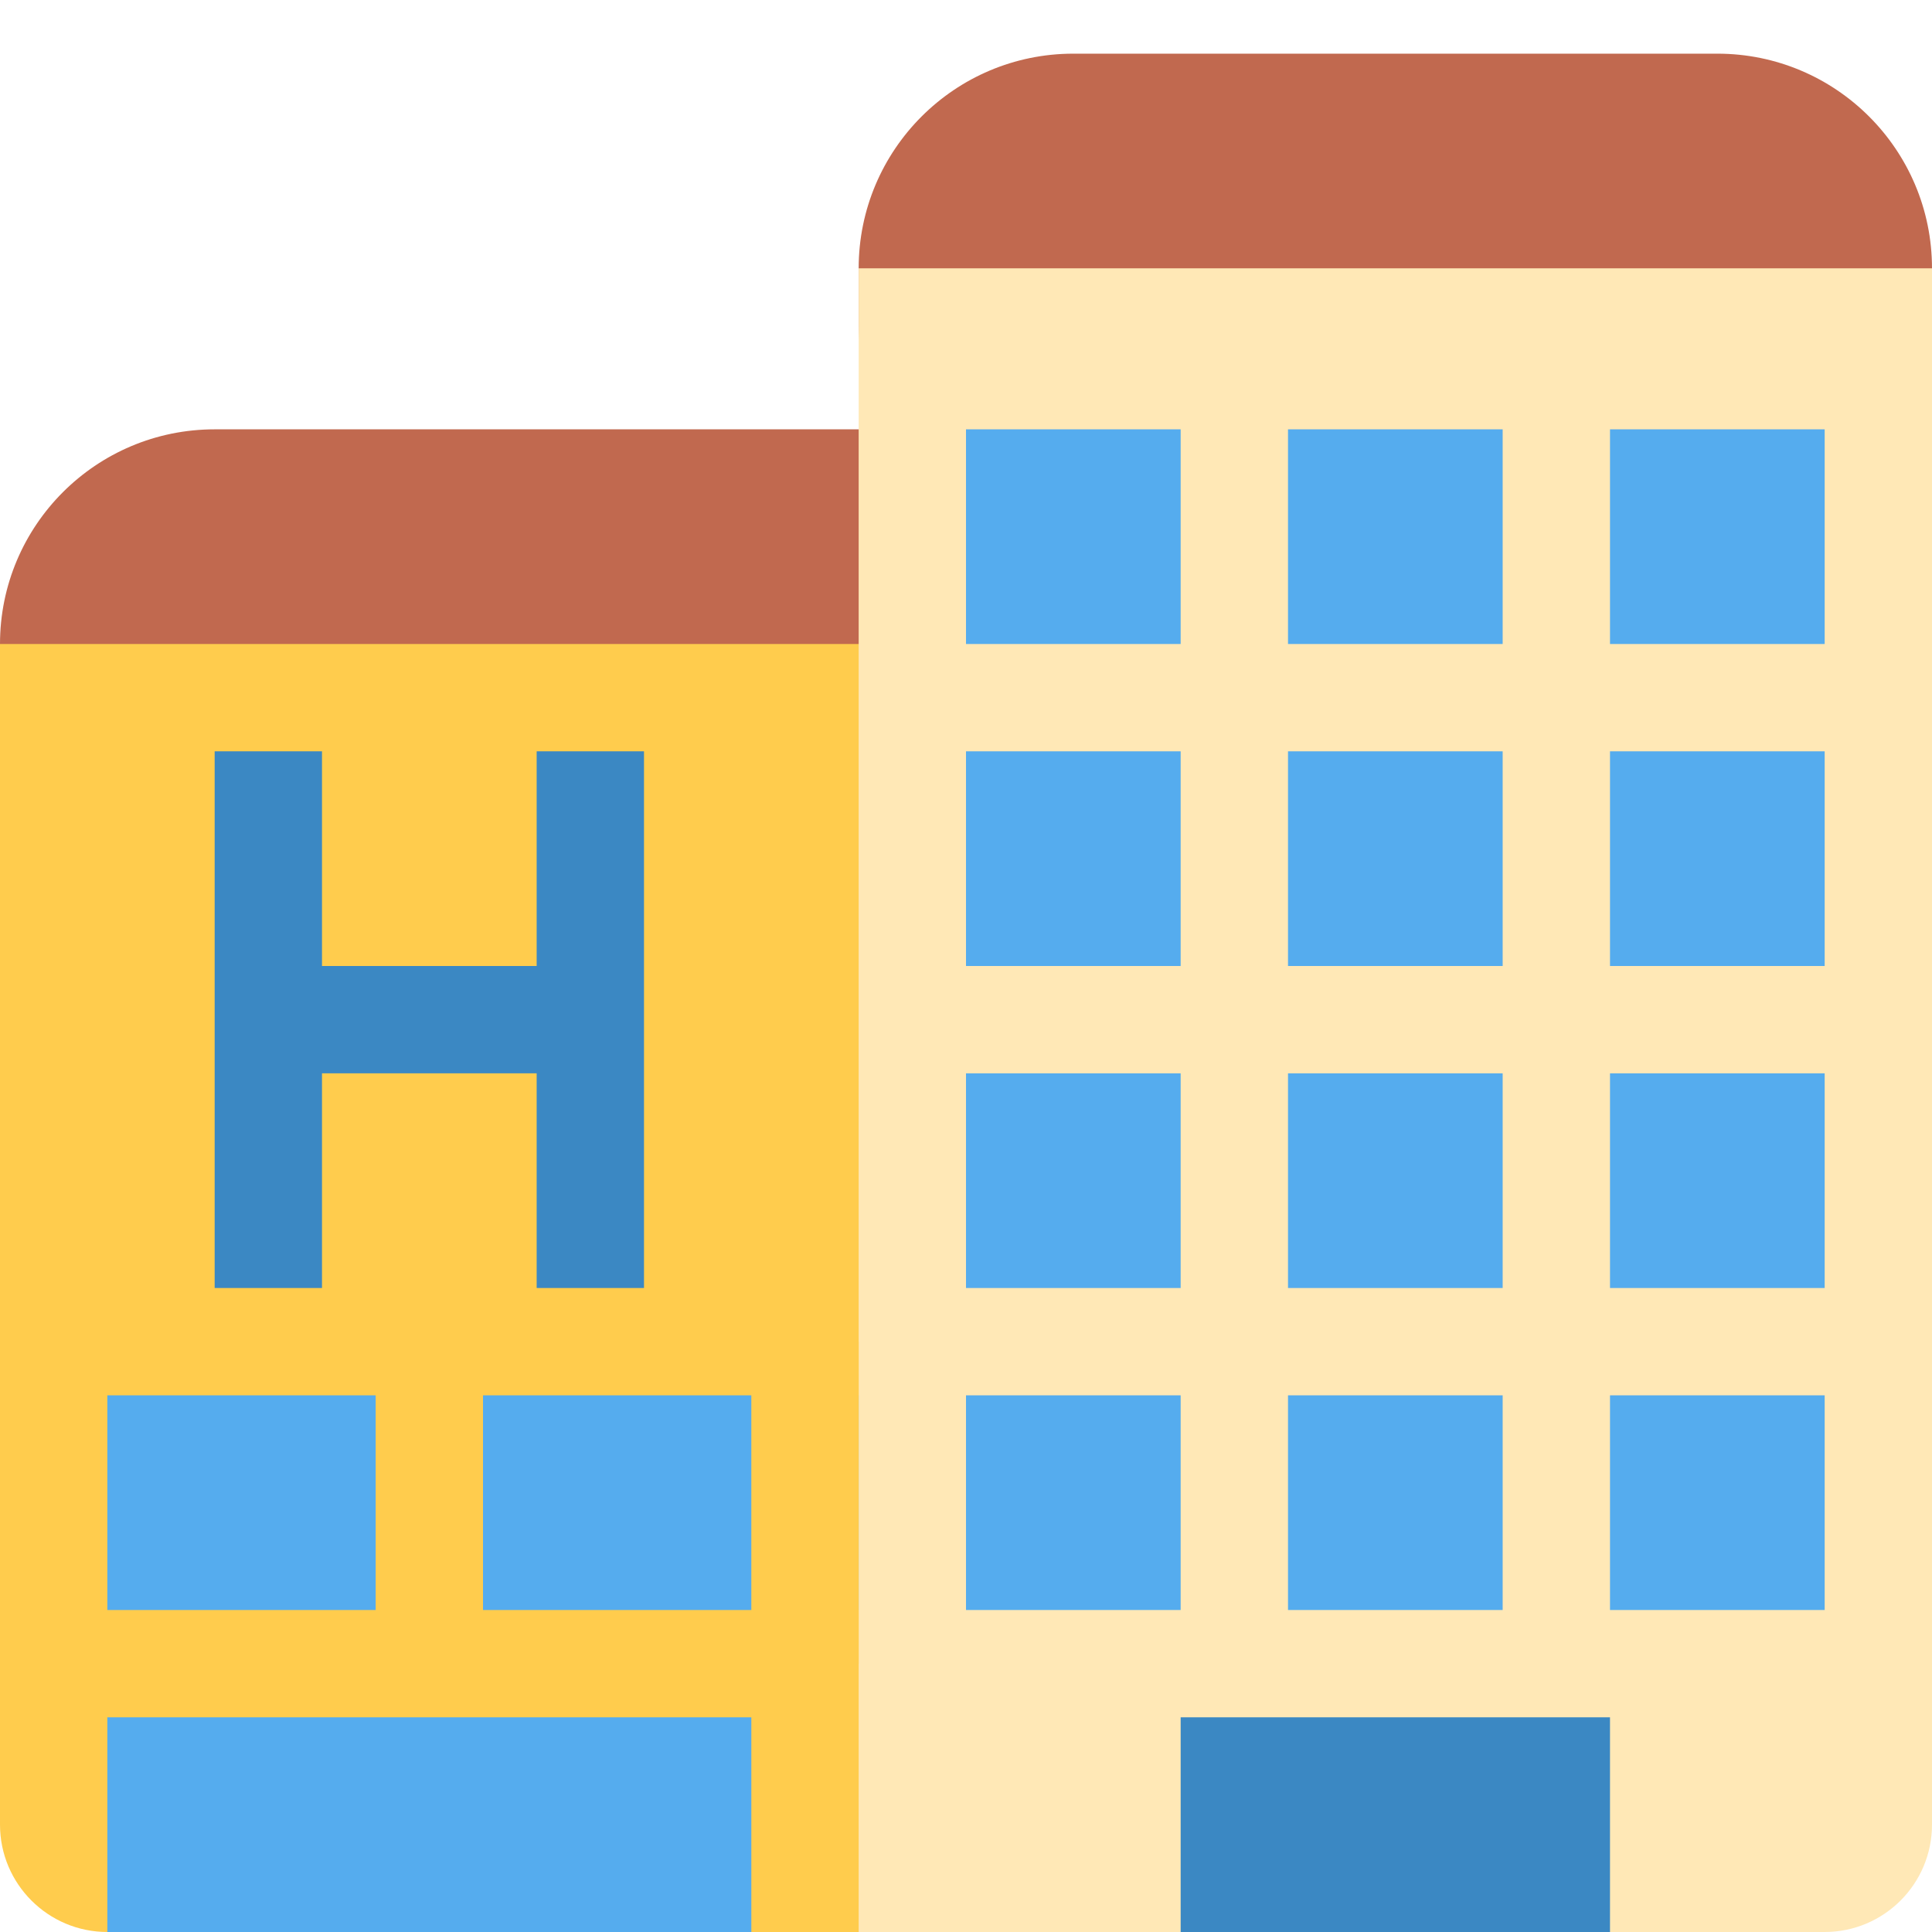
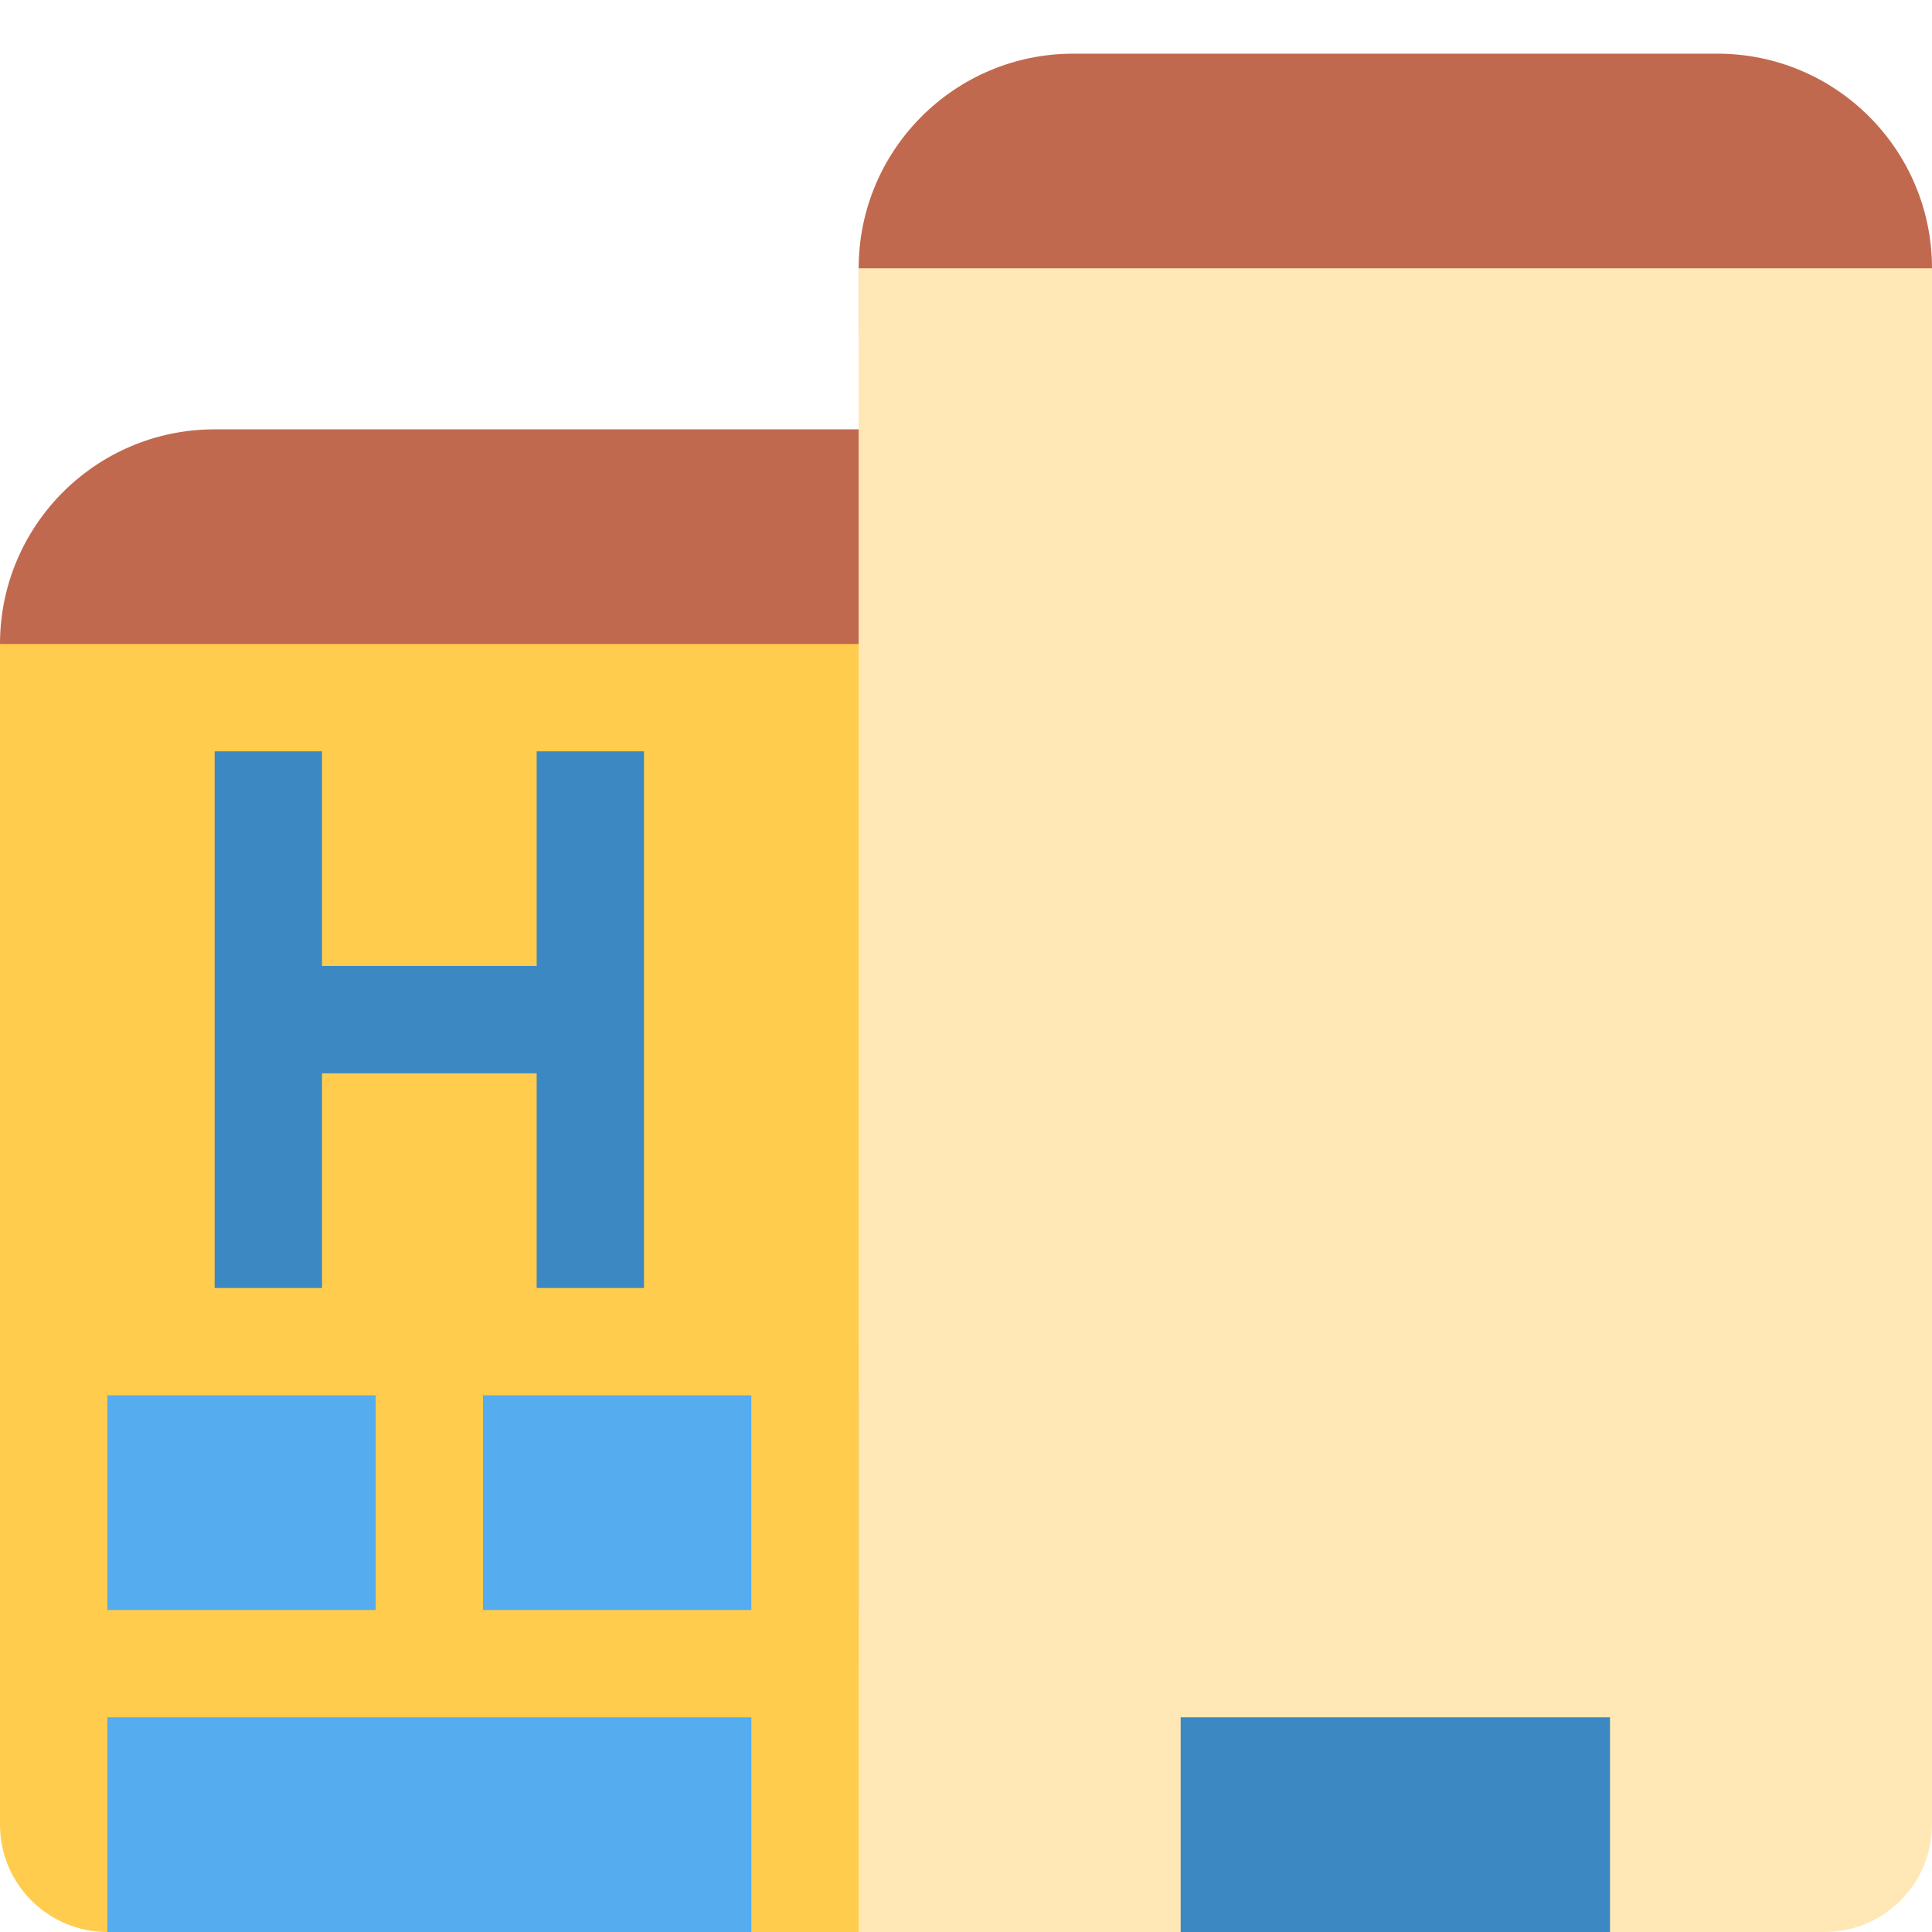
<svg xmlns="http://www.w3.org/2000/svg" viewBox="0 0 36 36">
  <path fill="#C1694F" d="M21 15c0 2.209-1.791 4-4 4H4c-2.209 0-4-1.791-4-4v-3c0-2.209 1.791-4 4-4h13c2.209 0 4 1.791 4 4v3z" />
  <path fill="#C1694F" d="M36 6c0 2.209-1.791 4-4 4H20c-2.209 0-4-1.791-4-4V5c0-2.209 1.791-4 4-4h12c2.209 0 4 1.791 4 4v1z" />
  <path fill="#FFCC4D" d="M0 12v22c0 1.104.896 2 2 2h31V12H0z" />
  <path fill="#55ACEE" d="M2 32h12v4H2zm0-6h16v4H2z" />
  <path fill="#FFE8B6" d="M16 5v31h18c1.104 0 2-.896 2-2V5H16z" />
-   <path fill="#55ACEE" d="M18 20h16v4H18zm0-6h16v4H18zm0-6h16v4H18zm0 18h16v4H18z" />
  <path fill="#FFE8B6" d="M22 7h2v24h-2zm6 0h2v24h-2z" />
  <path fill="#3B88C3" d="M22 32h8v4h-8zM10 14v4H6v-4H4v10h2v-4h4v4h2V14z" />
  <path fill="#FFCC4D" d="M7 25h2v6H7zm7 0h2v6h-2z" />
</svg>